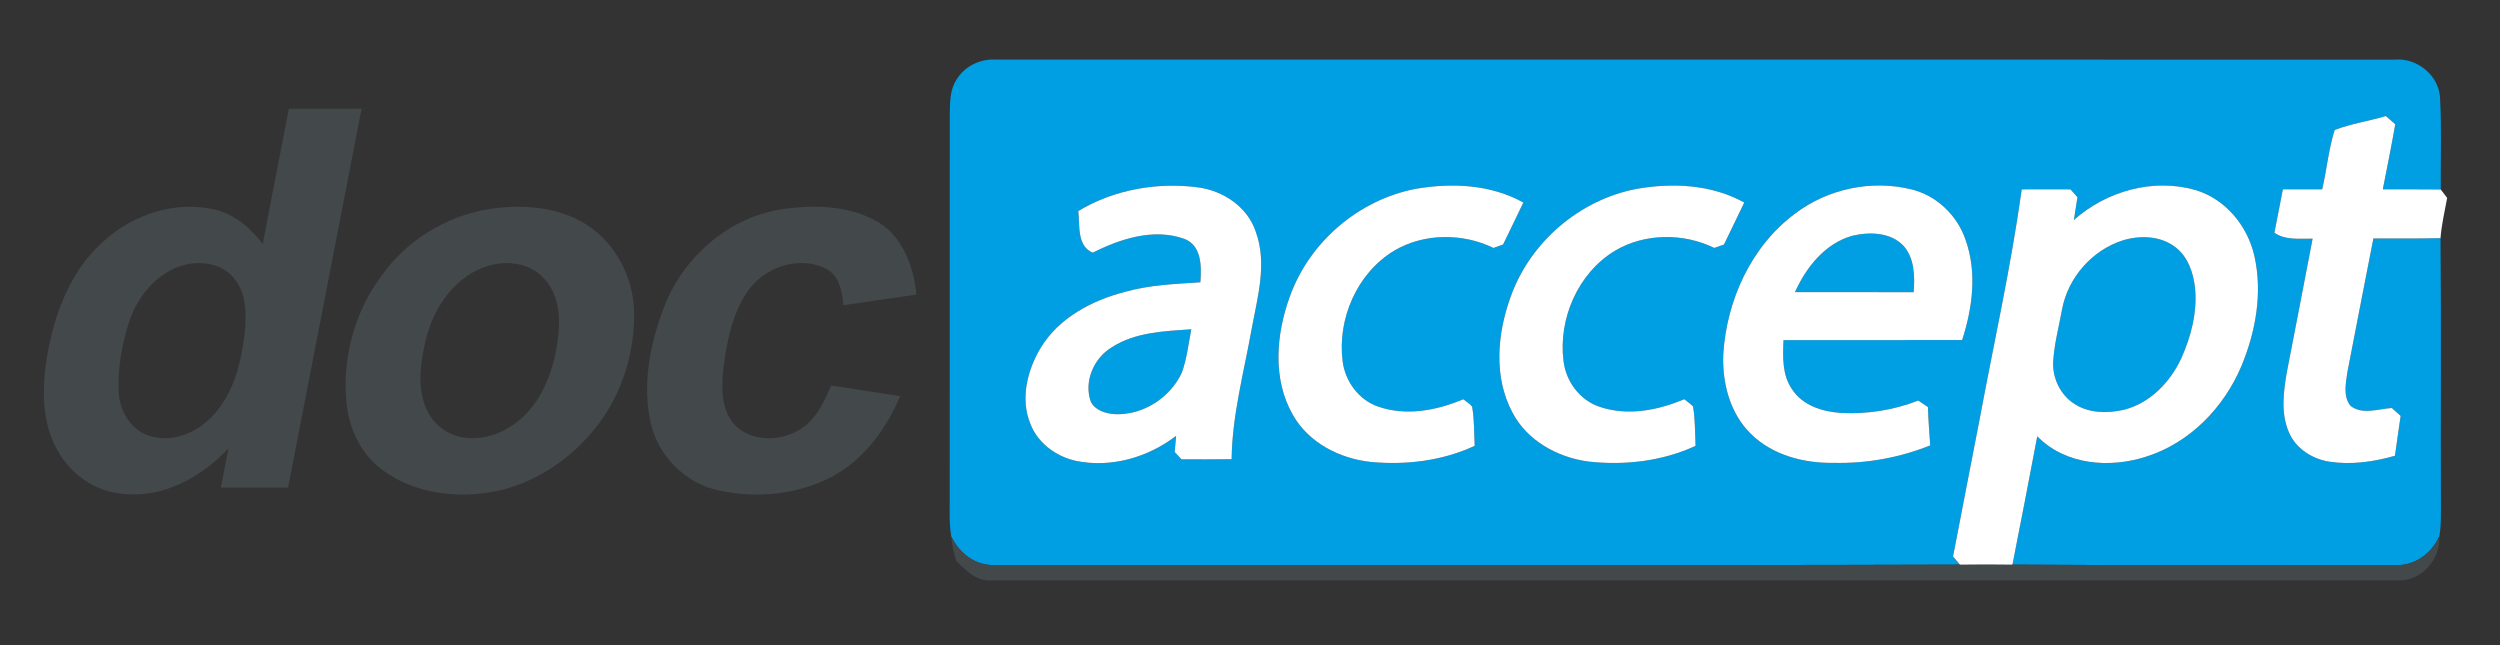
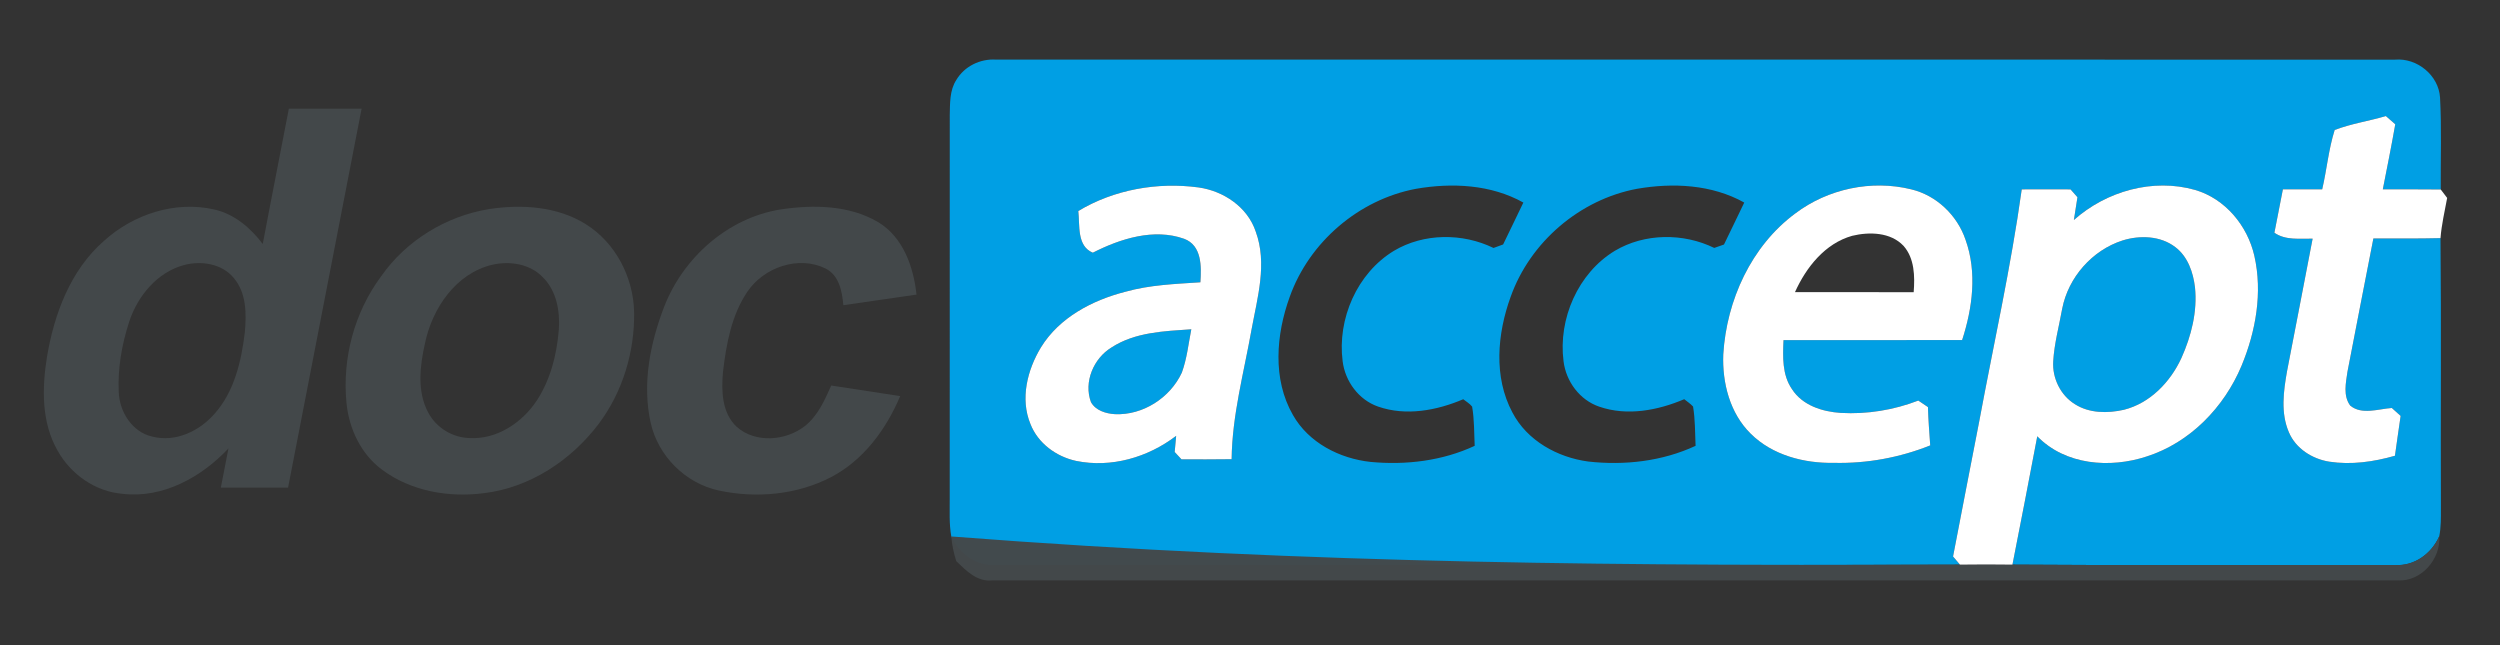
<svg xmlns="http://www.w3.org/2000/svg" width="713pt" height="184pt" viewBox="0 0 713 184" version="1.1">
  <rect x="0" y="0" width="713" height="184" fill="#333333" stroke="none" />
  <g id="#009fe4ff">
    <path fill="#009fe4" opacity="1.00" d=" M 272.76 22.77 C 275.06 18.91 279.55 16.72 284.01 17.00 C 417.03 17.00 550.06 17.00 683.09 17.01 C 689.36 16.48 695.50 21.47 695.90 27.81 C 696.37 36.54 696.05 45.30 696.10 54.04 C 690.59 53.98 685.09 54.01 679.58 53.99 C 680.80 47.82 682.04 41.64 683.13 35.44 C 682.23 34.66 681.34 33.88 680.45 33.10 C 675.62 34.53 670.56 35.26 665.85 37.07 C 664.11 42.57 663.60 48.39 662.29 54.00 C 658.55 54.00 654.81 54.00 651.08 54.00 C 650.27 58.13 649.46 62.26 648.66 66.38 C 651.87 68.61 655.88 68.00 659.56 68.07 C 657.16 80.68 654.69 93.28 652.26 105.88 C 651.25 111.60 650.41 117.78 652.79 123.28 C 654.74 127.93 659.44 130.89 664.30 131.67 C 670.58 132.63 676.97 131.72 683.04 129.98 C 683.60 126.20 684.07 122.40 684.66 118.62 C 683.82 117.86 682.98 117.11 682.15 116.36 C 678.29 116.61 673.62 118.42 670.29 115.68 C 668.21 112.90 669.04 109.18 669.50 106.01 C 671.93 93.33 674.43 80.67 676.89 68.01 C 683.27 68.01 689.65 68.07 696.03 67.91 C 696.28 93.60 696.04 119.30 696.15 144.99 C 696.15 147.64 696.20 150.32 695.68 152.94 C 693.48 157.89 688.58 161.52 683.01 161.14 C 646.66 161.10 610.30 161.31 573.95 161.03 C 576.36 148.84 578.72 136.64 581.03 124.43 C 589.04 132.67 601.80 133.63 612.25 130.18 C 624.61 126.23 634.35 116.14 639.29 104.31 C 643.36 94.50 645.33 83.44 642.94 72.96 C 640.98 64.36 634.64 56.68 626.05 54.17 C 614.01 50.74 600.71 54.52 591.47 62.75 C 591.81 60.58 592.15 58.41 592.49 56.25 C 592.00 55.69 591.01 54.57 590.52 54.01 C 585.88 53.98 581.23 53.99 576.60 54.01 C 573.51 76.22 568.58 98.12 564.48 120.15 C 562.02 133.01 559.44 145.84 557.01 158.71 C 557.66 159.48 558.31 160.25 558.97 161.03 C 467.31 161.32 375.64 161.09 283.98 161.14 C 278.42 161.52 273.59 157.88 271.31 153.00 C 270.66 149.37 270.88 145.68 270.86 142.01 C 270.88 105.66 270.86 69.31 270.87 32.96 C 270.96 29.51 270.79 25.78 272.76 22.77 M 307.53 60.18 C 308.01 64.24 307.06 70.16 311.67 72.07 C 319.51 68.07 329.08 65.03 337.71 68.10 C 342.78 69.99 342.67 76.03 342.35 80.51 C 335.18 80.99 327.94 81.24 320.99 83.20 C 311.54 85.62 302.12 90.54 296.88 99.07 C 292.99 105.49 290.91 113.73 293.88 120.92 C 296.01 126.41 301.24 130.23 306.90 131.45 C 316.91 133.51 327.42 130.45 335.44 124.30 C 335.29 125.83 335.15 127.37 335.02 128.91 C 335.67 129.61 336.31 130.31 336.97 131.01 C 341.73 131.03 346.49 131.01 351.26 130.96 C 351.41 118.44 354.75 106.29 356.93 94.04 C 358.61 84.88 361.49 75.17 358.13 66.04 C 355.80 59.05 348.96 54.47 341.86 53.46 C 330.12 51.87 317.73 54.05 307.53 60.18 M 403.83 53.85 C 387.53 56.92 373.39 69.04 367.83 84.66 C 363.94 95.39 362.86 108.10 368.73 118.33 C 373.20 126.27 382.05 130.78 390.89 131.74 C 400.95 132.69 411.37 131.45 420.58 127.15 C 420.40 123.42 420.49 119.66 419.85 115.97 C 419.17 115.09 418.16 114.54 417.32 113.86 C 409.76 117.08 400.98 118.73 393.04 115.96 C 387.51 114.05 383.63 108.76 382.92 103.03 C 381.36 90.97 387.03 77.89 397.57 71.52 C 406.07 66.46 417.12 66.42 425.95 70.72 C 426.86 70.39 427.77 70.05 428.69 69.72 C 430.60 65.73 432.57 61.77 434.46 57.77 C 425.20 52.59 414.08 52.07 403.83 53.85 M 466.85 53.85 C 450.54 56.91 436.38 69.04 430.83 84.67 C 427.02 95.17 425.91 107.50 431.34 117.64 C 435.53 125.68 444.19 130.45 452.97 131.63 C 463.32 132.79 474.08 131.57 483.58 127.15 C 483.41 123.41 483.48 119.64 482.86 115.94 C 482.11 115.13 481.18 114.53 480.34 113.85 C 472.80 117.06 464.04 118.73 456.10 115.98 C 450.53 114.09 446.62 108.78 445.92 103.01 C 444.37 90.95 450.04 77.88 460.57 71.52 C 469.06 66.47 480.10 66.41 488.90 70.71 C 489.82 70.39 490.74 70.06 491.68 69.74 C 493.59 65.75 495.56 61.78 497.46 57.77 C 488.21 52.60 477.10 52.07 466.85 53.85 M 511.98 60.90 C 499.43 70.21 492.42 85.66 491.48 101.04 C 491.15 109.17 493.36 117.86 499.31 123.70 C 505.50 129.84 514.54 132.17 523.06 132.01 C 532.43 132.23 541.80 130.51 550.50 127.03 C 550.23 123.39 549.97 119.75 549.85 116.10 C 548.93 115.48 548.01 114.86 547.10 114.24 C 540.08 116.95 532.48 118.19 524.97 117.76 C 519.73 117.42 514.04 115.62 511.07 110.98 C 508.24 106.90 508.46 101.74 508.66 97.01 C 525.64 96.98 542.62 97.02 559.60 96.99 C 562.57 87.82 563.90 77.67 560.58 68.40 C 558.23 61.42 552.29 55.72 545.09 54.00 C 533.75 51.20 521.28 53.85 511.98 60.90 Z" />
-     <path fill="#009fe4" opacity="1.00" d=" M 528.24 67.25 C 533.14 66.08 539.18 66.20 542.88 70.11 C 546.05 73.69 546.13 78.83 545.78 83.34 C 534.49 83.28 523.21 83.35 511.93 83.31 C 515.12 76.24 520.48 69.44 528.24 67.25 Z" />
    <path fill="#009fe4" opacity="1.00" d=" M 605.35 68.58 C 610.29 67.04 616.20 67.22 620.43 70.50 C 623.97 73.19 625.50 77.68 626.01 81.94 C 626.72 88.86 624.96 95.82 622.14 102.10 C 618.99 108.95 613.22 114.98 605.74 116.87 C 601.10 117.92 595.84 117.90 591.73 115.25 C 587.64 112.71 585.28 107.82 585.58 103.05 C 585.88 97.97 587.24 93.03 588.14 88.03 C 589.88 79.11 596.68 71.37 605.35 68.58 Z" />
    <path fill="#009fe4" opacity="1.00" d=" M 316.99 99.10 C 323.72 94.72 332.01 94.45 339.76 93.91 C 338.95 98.04 338.51 102.29 337.06 106.27 C 333.74 113.46 325.93 118.49 317.95 118.12 C 315.37 117.95 312.48 117.09 311.14 114.68 C 309.02 108.94 311.88 102.22 316.99 99.10 Z" />
  </g>
  <g id="#44494bf9">
    <path fill="#44494b" opacity="0.98" d=" M 82.38 31.00 C 89.30 31.00 96.21 31.00 103.13 31.00 C 96.13 67.02 89.16 103.04 82.16 139.06 C 75.77 139.06 69.37 139.06 62.98 139.06 C 63.71 135.33 64.43 131.60 65.16 127.88 C 57.48 136.08 46.43 142.22 34.89 140.83 C 27.14 140.18 20.18 135.25 16.43 128.53 C 11.81 120.50 11.97 110.76 13.38 101.89 C 15.43 89.62 20.06 77.06 29.67 68.69 C 38.05 61.08 50.08 57.16 61.25 59.78 C 66.92 61.10 71.50 65.04 74.94 69.59 C 77.35 56.71 79.93 43.86 82.38 31.00 M 52.45 75.60 C 44.78 77.68 39.25 84.44 36.84 91.77 C 34.74 98.24 33.53 105.09 33.87 111.90 C 34.10 117.47 37.69 123.22 43.37 124.50 C 49.95 126.23 56.79 123.01 61.12 118.09 C 66.82 111.74 68.82 103.07 69.82 94.83 C 70.31 89.57 70.31 83.60 66.72 79.34 C 63.36 75.18 57.38 74.28 52.45 75.60 Z" />
    <path fill="#44494b" opacity="0.98" d=" M 139.47 59.63 C 148.75 58.22 158.89 58.83 167.04 63.92 C 175.54 69.21 180.64 79.06 180.85 88.99 C 181.04 100.30 177.59 111.76 170.78 120.84 C 162.94 131.24 151.18 139.05 138.10 140.64 C 128.03 141.97 117.20 140.11 108.94 133.94 C 102.96 129.51 99.55 122.30 98.83 115.00 C 97.55 102.26 101.06 89.08 108.71 78.79 C 115.84 68.59 127.22 61.64 139.47 59.63 M 140.43 75.50 C 130.00 77.95 123.26 87.96 121.19 97.97 C 119.75 104.43 118.87 111.72 122.18 117.75 C 124.47 122.02 129.09 124.83 133.92 124.93 C 141.74 125.38 148.96 120.52 153.13 114.18 C 157.03 108.19 158.82 101.03 159.38 93.97 C 159.74 88.73 158.73 82.98 154.88 79.14 C 151.25 75.27 145.44 74.36 140.43 75.50 Z" />
    <path fill="#44494b" opacity="0.98" d=" M 222.58 59.74 C 231.91 58.34 242.20 58.44 250.53 63.40 C 257.63 67.72 260.54 76.17 261.39 84.02 C 254.43 85.04 247.47 86.01 240.52 87.04 C 240.17 83.11 239.34 78.49 235.41 76.56 C 227.72 72.80 217.85 76.25 213.17 83.17 C 208.63 89.85 207.15 98.05 206.21 105.93 C 205.70 111.37 205.83 117.79 210.15 121.77 C 215.50 126.47 224.16 125.74 229.56 121.50 C 233.26 118.58 235.19 114.14 237.07 109.95 C 243.62 110.97 250.18 111.95 256.73 112.97 C 252.76 122.41 246.31 131.19 237.09 136.04 C 227.32 141.15 215.64 142.19 204.94 139.88 C 195.49 137.82 187.72 130.08 185.59 120.65 C 183.09 109.55 185.41 97.89 189.44 87.44 C 194.90 73.43 207.57 62.16 222.58 59.74 Z" />
-     <path fill="#44494b" opacity="0.98" d=" M 271.31 153.00 C 273.59 157.88 278.42 161.52 283.98 161.14 C 375.64 161.09 467.31 161.32 558.97 161.03 C 563.96 160.96 568.96 160.96 573.95 161.03 C 610.30 161.31 646.66 161.10 683.01 161.14 C 688.58 161.52 693.48 157.89 695.68 152.94 C 696.15 159.38 690.59 165.86 683.98 165.53 C 550.32 165.54 416.66 165.54 282.99 165.53 C 278.69 166.01 275.54 162.75 272.72 160.03 C 272.01 157.74 271.49 155.39 271.31 153.00 Z" />
+     <path fill="#44494b" opacity="0.98" d=" M 271.31 153.00 C 375.64 161.09 467.31 161.32 558.97 161.03 C 563.96 160.96 568.96 160.96 573.95 161.03 C 610.30 161.31 646.66 161.10 683.01 161.14 C 688.58 161.52 693.48 157.89 695.68 152.94 C 696.15 159.38 690.59 165.86 683.98 165.53 C 550.32 165.54 416.66 165.54 282.99 165.53 C 278.69 166.01 275.54 162.75 272.72 160.03 C 272.01 157.74 271.49 155.39 271.31 153.00 Z" />
  </g>
  <g id="#ffffffff">
    <path fill="#ffffff" opacity="1.00" d=" M 665.85 37.07 C 670.56 35.26 675.62 34.53 680.45 33.10 C 681.34 33.88 682.23 34.66 683.13 35.44 C 682.04 41.64 680.80 47.82 679.58 53.99 C 685.09 54.01 690.59 53.98 696.10 54.04 C 696.70 54.84 697.31 55.65 697.93 56.45 C 697.22 60.26 696.34 64.04 696.03 67.91 C 689.65 68.07 683.27 68.01 676.89 68.01 C 674.43 80.67 671.93 93.33 669.50 106.01 C 669.04 109.18 668.21 112.90 670.29 115.68 C 673.62 118.42 678.29 116.61 682.15 116.36 C 682.98 117.11 683.82 117.86 684.66 118.62 C 684.07 122.40 683.60 126.20 683.04 129.98 C 676.97 131.72 670.58 132.63 664.30 131.67 C 659.44 130.89 654.74 127.93 652.79 123.28 C 650.41 117.78 651.25 111.60 652.26 105.88 C 654.69 93.28 657.16 80.68 659.56 68.07 C 655.88 68.00 651.87 68.61 648.66 66.38 C 649.46 62.26 650.27 58.13 651.08 54.00 C 654.81 54.00 658.55 54.00 662.29 54.00 C 663.60 48.39 664.11 42.57 665.85 37.07 Z" />
    <path fill="#ffffff" opacity="1.00" d=" M 307.53 60.18 C 317.73 54.05 330.12 51.87 341.86 53.46 C 348.96 54.47 355.80 59.05 358.13 66.04 C 361.49 75.17 358.61 84.88 356.93 94.04 C 354.75 106.29 351.41 118.44 351.26 130.96 C 346.49 131.01 341.73 131.03 336.97 131.01 C 336.31 130.31 335.67 129.61 335.02 128.91 C 335.15 127.37 335.29 125.83 335.44 124.30 C 327.42 130.45 316.91 133.51 306.90 131.45 C 301.24 130.23 296.01 126.41 293.88 120.92 C 290.91 113.73 292.99 105.49 296.88 99.07 C 302.12 90.54 311.54 85.62 320.99 83.20 C 327.94 81.24 335.18 80.99 342.35 80.51 C 342.67 76.03 342.78 69.99 337.71 68.10 C 329.08 65.03 319.51 68.07 311.67 72.07 C 307.06 70.16 308.01 64.24 307.53 60.18 M 316.99 99.10 C 311.88 102.22 309.02 108.94 311.14 114.68 C 312.48 117.09 315.37 117.95 317.95 118.12 C 325.93 118.49 333.74 113.46 337.06 106.27 C 338.51 102.29 338.95 98.04 339.76 93.91 C 332.01 94.45 323.72 94.72 316.99 99.10 Z" />
-     <path fill="#ffffff" opacity="1.00" d=" M 403.83 53.85 C 414.08 52.07 425.20 52.59 434.46 57.77 C 432.57 61.77 430.60 65.73 428.69 69.72 C 427.77 70.05 426.86 70.39 425.95 70.72 C 417.12 66.42 406.07 66.46 397.57 71.52 C 387.03 77.89 381.36 90.97 382.92 103.03 C 383.63 108.76 387.51 114.05 393.04 115.96 C 400.98 118.73 409.76 117.08 417.32 113.86 C 418.16 114.54 419.17 115.09 419.85 115.97 C 420.49 119.66 420.40 123.42 420.58 127.15 C 411.37 131.45 400.95 132.69 390.89 131.74 C 382.05 130.78 373.20 126.27 368.73 118.33 C 362.86 108.10 363.94 95.39 367.83 84.66 C 373.39 69.04 387.53 56.92 403.83 53.85 Z" />
-     <path fill="#ffffff" opacity="1.00" d=" M 466.85 53.85 C 477.10 52.07 488.21 52.60 497.46 57.77 C 495.56 61.78 493.59 65.75 491.68 69.74 C 490.74 70.06 489.82 70.39 488.90 70.71 C 480.10 66.41 469.06 66.47 460.57 71.52 C 450.04 77.88 444.37 90.95 445.92 103.01 C 446.62 108.78 450.53 114.09 456.10 115.98 C 464.04 118.73 472.80 117.06 480.34 113.85 C 481.18 114.53 482.11 115.13 482.86 115.94 C 483.48 119.64 483.41 123.41 483.58 127.15 C 474.08 131.57 463.32 132.79 452.97 131.63 C 444.19 130.45 435.53 125.68 431.34 117.64 C 425.91 107.50 427.02 95.17 430.83 84.67 C 436.38 69.04 450.54 56.91 466.85 53.85 Z" />
    <path fill="#ffffff" opacity="1.00" d=" M 511.98 60.90 C 521.28 53.85 533.75 51.20 545.09 54.00 C 552.29 55.72 558.23 61.42 560.58 68.40 C 563.90 77.67 562.57 87.82 559.60 96.99 C 542.62 97.02 525.64 96.98 508.66 97.01 C 508.46 101.74 508.24 106.90 511.07 110.98 C 514.04 115.62 519.73 117.42 524.97 117.76 C 532.48 118.19 540.08 116.95 547.10 114.24 C 548.01 114.86 548.93 115.48 549.85 116.10 C 549.97 119.75 550.23 123.39 550.50 127.03 C 541.80 130.51 532.43 132.23 523.06 132.01 C 514.54 132.17 505.50 129.84 499.31 123.70 C 493.36 117.86 491.15 109.17 491.48 101.04 C 492.42 85.66 499.43 70.21 511.98 60.90 M 528.24 67.25 C 520.48 69.44 515.12 76.24 511.93 83.31 C 523.21 83.35 534.49 83.28 545.78 83.34 C 546.13 78.83 546.05 73.69 542.88 70.11 C 539.18 66.20 533.14 66.08 528.24 67.25 Z" />
    <path fill="#ffffff" opacity="1.00" d=" M 591.47 62.75 C 600.71 54.52 614.01 50.74 626.05 54.17 C 634.64 56.68 640.98 64.36 642.94 72.96 C 645.33 83.44 643.36 94.50 639.29 104.31 C 634.35 116.14 624.61 126.23 612.25 130.18 C 601.80 133.63 589.04 132.67 581.03 124.43 C 578.72 136.64 576.36 148.84 573.95 161.03 C 568.96 160.96 563.96 160.96 558.97 161.03 C 558.31 160.25 557.66 159.48 557.01 158.71 C 559.44 145.84 562.02 133.01 564.48 120.15 C 568.58 98.12 573.51 76.22 576.60 54.01 C 581.23 53.99 585.88 53.98 590.52 54.01 C 591.01 54.57 592.00 55.69 592.49 56.25 C 592.15 58.41 591.81 60.58 591.47 62.75 M 605.35 68.58 C 596.68 71.37 589.88 79.11 588.14 88.03 C 587.24 93.03 585.88 97.97 585.58 103.05 C 585.28 107.82 587.64 112.71 591.73 115.25 C 595.84 117.90 601.10 117.92 605.74 116.87 C 613.22 114.98 618.99 108.95 622.14 102.10 C 624.96 95.82 626.72 88.86 626.01 81.94 C 625.50 77.68 623.97 73.19 620.43 70.50 C 616.20 67.22 610.29 67.04 605.35 68.58 Z" />
  </g>
</svg>